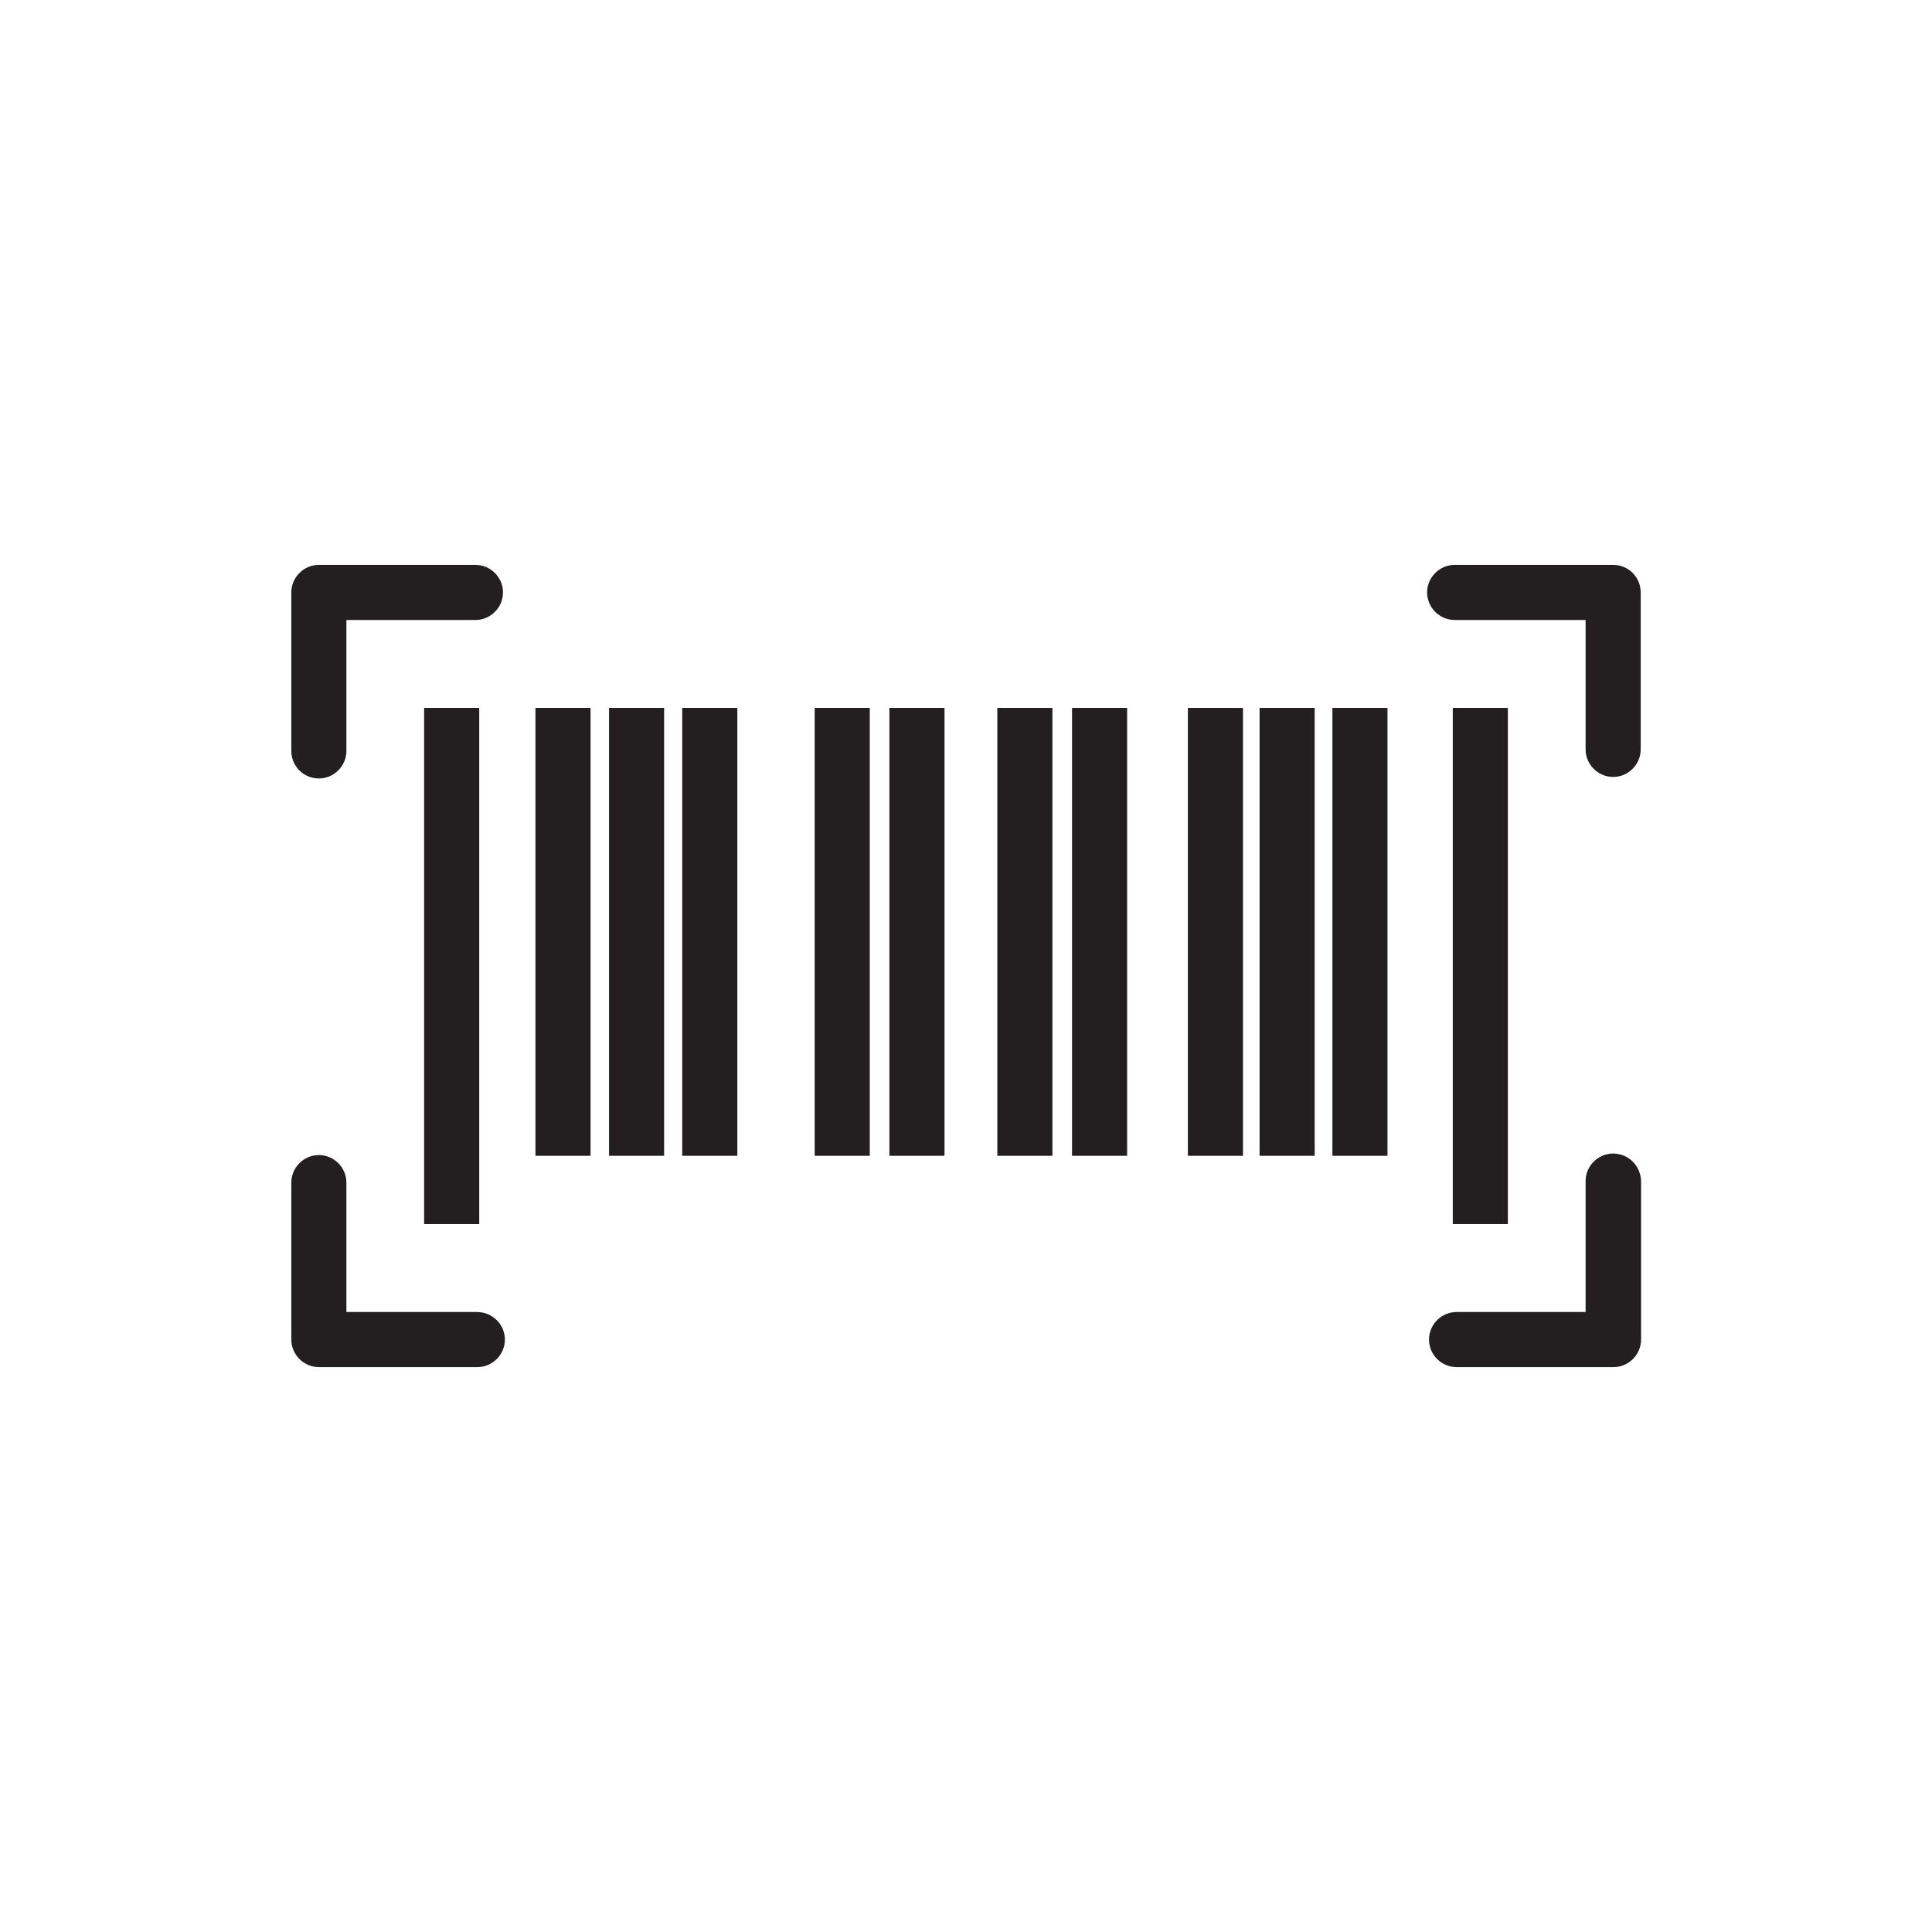
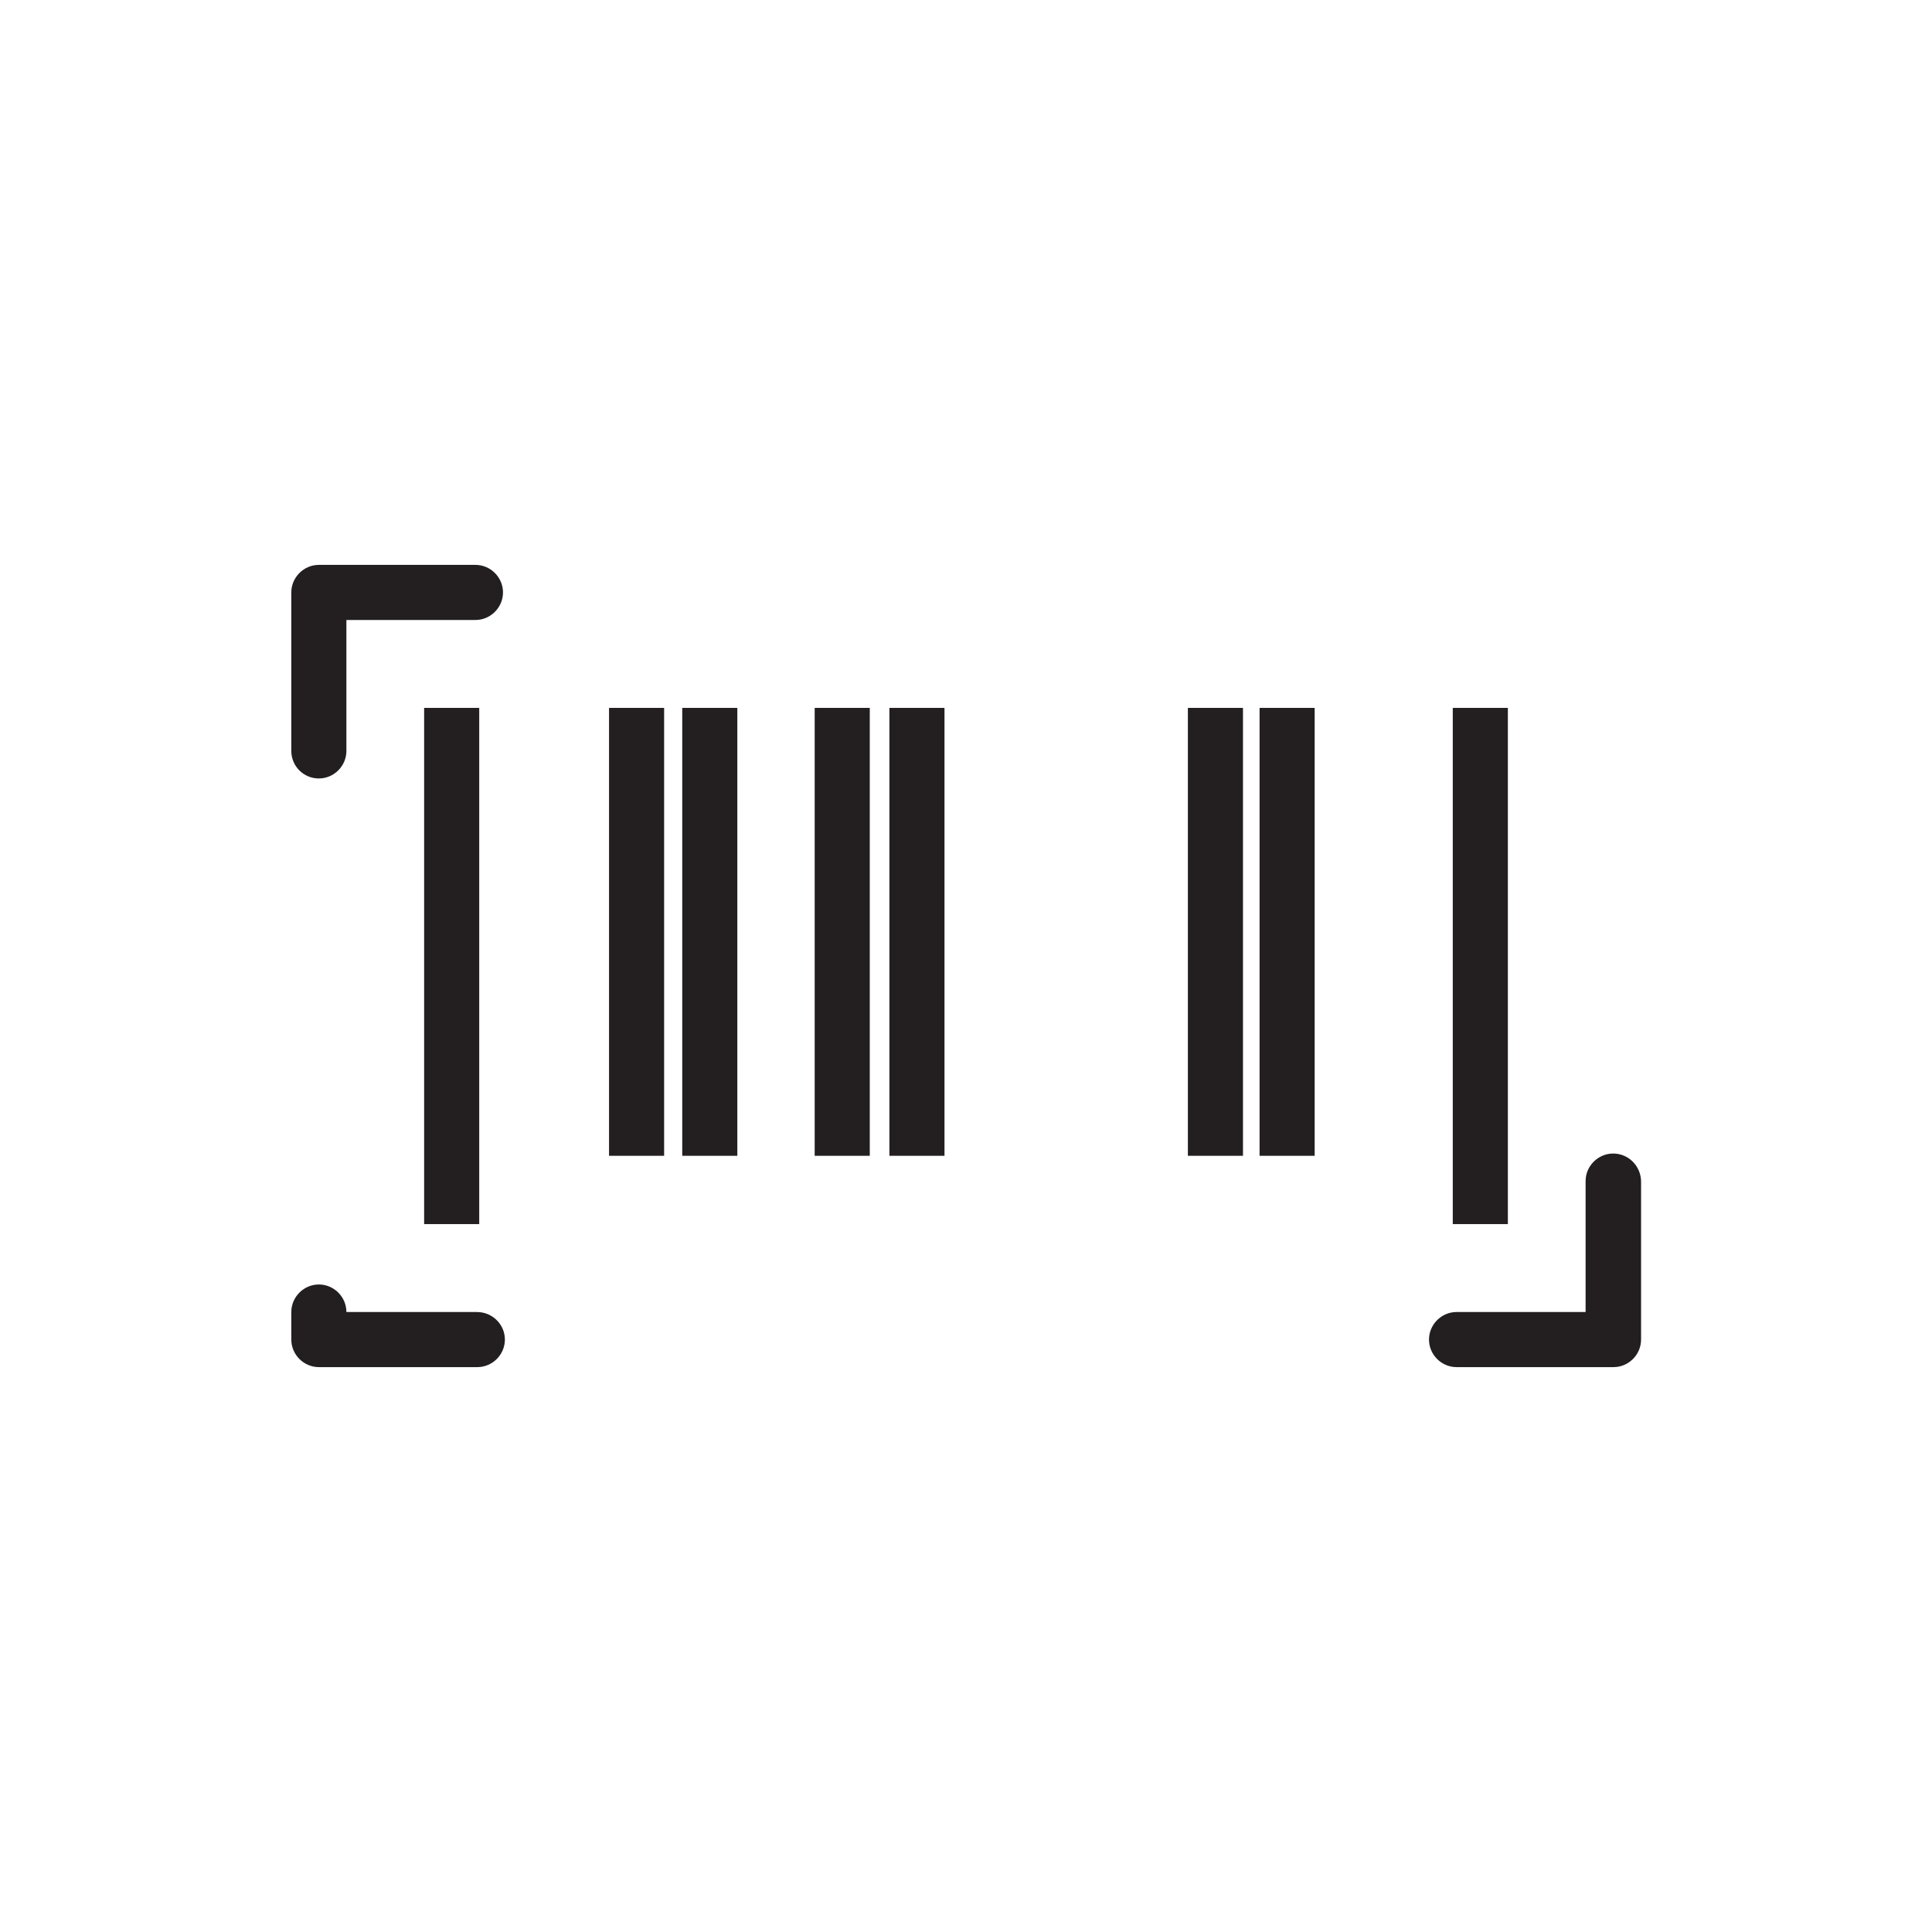
<svg xmlns="http://www.w3.org/2000/svg" id="Layer_1" x="0px" y="0px" viewBox="0 0 512 512" style="enable-background:new 0 0 512 512;" xml:space="preserve">
  <style type="text/css">	.st0{fill:#231F20;}</style>
  <g>
    <path class="st0" d="M84.5,206.3c4,0,7.3-3.3,7.3-7.3v-34.7H126c4,0,7.3-3.3,7.3-7.3s-3.3-7.3-7.3-7.3H84.5c-4,0-7.3,3.3-7.3,7.3  v42C77.2,203,80.4,206.3,84.5,206.3z" />
-     <path class="st0" d="M427.5,149.7h-42c-4,0-7.3,3.3-7.3,7.3s3.3,7.3,7.3,7.3h34.7v34.3c0,4,3.3,7.3,7.3,7.3c4,0,7.3-3.3,7.3-7.3  V157C434.8,153,431.6,149.7,427.5,149.7z" />
    <path class="st0" d="M427.5,305.7c-4,0-7.3,3.3-7.3,7.3v34.7H386c-4,0-7.3,3.3-7.3,7.3c0,4,3.3,7.3,7.3,7.3h41.6  c4,0,7.3-3.3,7.3-7.3v-42C434.8,309,431.6,305.7,427.5,305.7z" />
-     <path class="st0" d="M126.4,347.7H91.8v-34.3c0-4-3.3-7.3-7.3-7.3s-7.3,3.3-7.3,7.3V355c0,4,3.3,7.3,7.3,7.3h42  c4,0,7.3-3.3,7.3-7.3S130.5,347.7,126.4,347.7z" />
+     <path class="st0" d="M126.4,347.7H91.8c0-4-3.3-7.3-7.3-7.3s-7.3,3.3-7.3,7.3V355c0,4,3.3,7.3,7.3,7.3h42  c4,0,7.3-3.3,7.3-7.3S130.5,347.7,126.4,347.7z" />
    <rect x="112.4" y="187.6" class="st0" width="14.6" height="136.8" />
-     <rect x="141.9" y="187.6" class="st0" width="14.6" height="118.7" />
    <rect x="161.4" y="187.6" class="st0" width="14.6" height="118.7" />
    <rect x="180.8" y="187.6" class="st0" width="14.6" height="118.7" />
    <rect x="215.9" y="187.6" class="st0" width="14.6" height="118.7" />
    <rect x="235.7" y="187.6" class="st0" width="14.6" height="118.7" />
-     <rect x="264.3" y="187.6" class="st0" width="14.6" height="118.7" />
-     <rect x="284.1" y="187.6" class="st0" width="14.6" height="118.7" />
    <rect x="314.8" y="187.6" class="st0" width="14.6" height="118.7" />
    <rect x="333.8" y="187.6" class="st0" width="14.6" height="118.7" />
-     <rect x="353.1" y="187.6" class="st0" width="14.6" height="118.7" />
    <rect x="385" y="187.6" class="st0" width="14.6" height="136.8" />
  </g>
</svg>